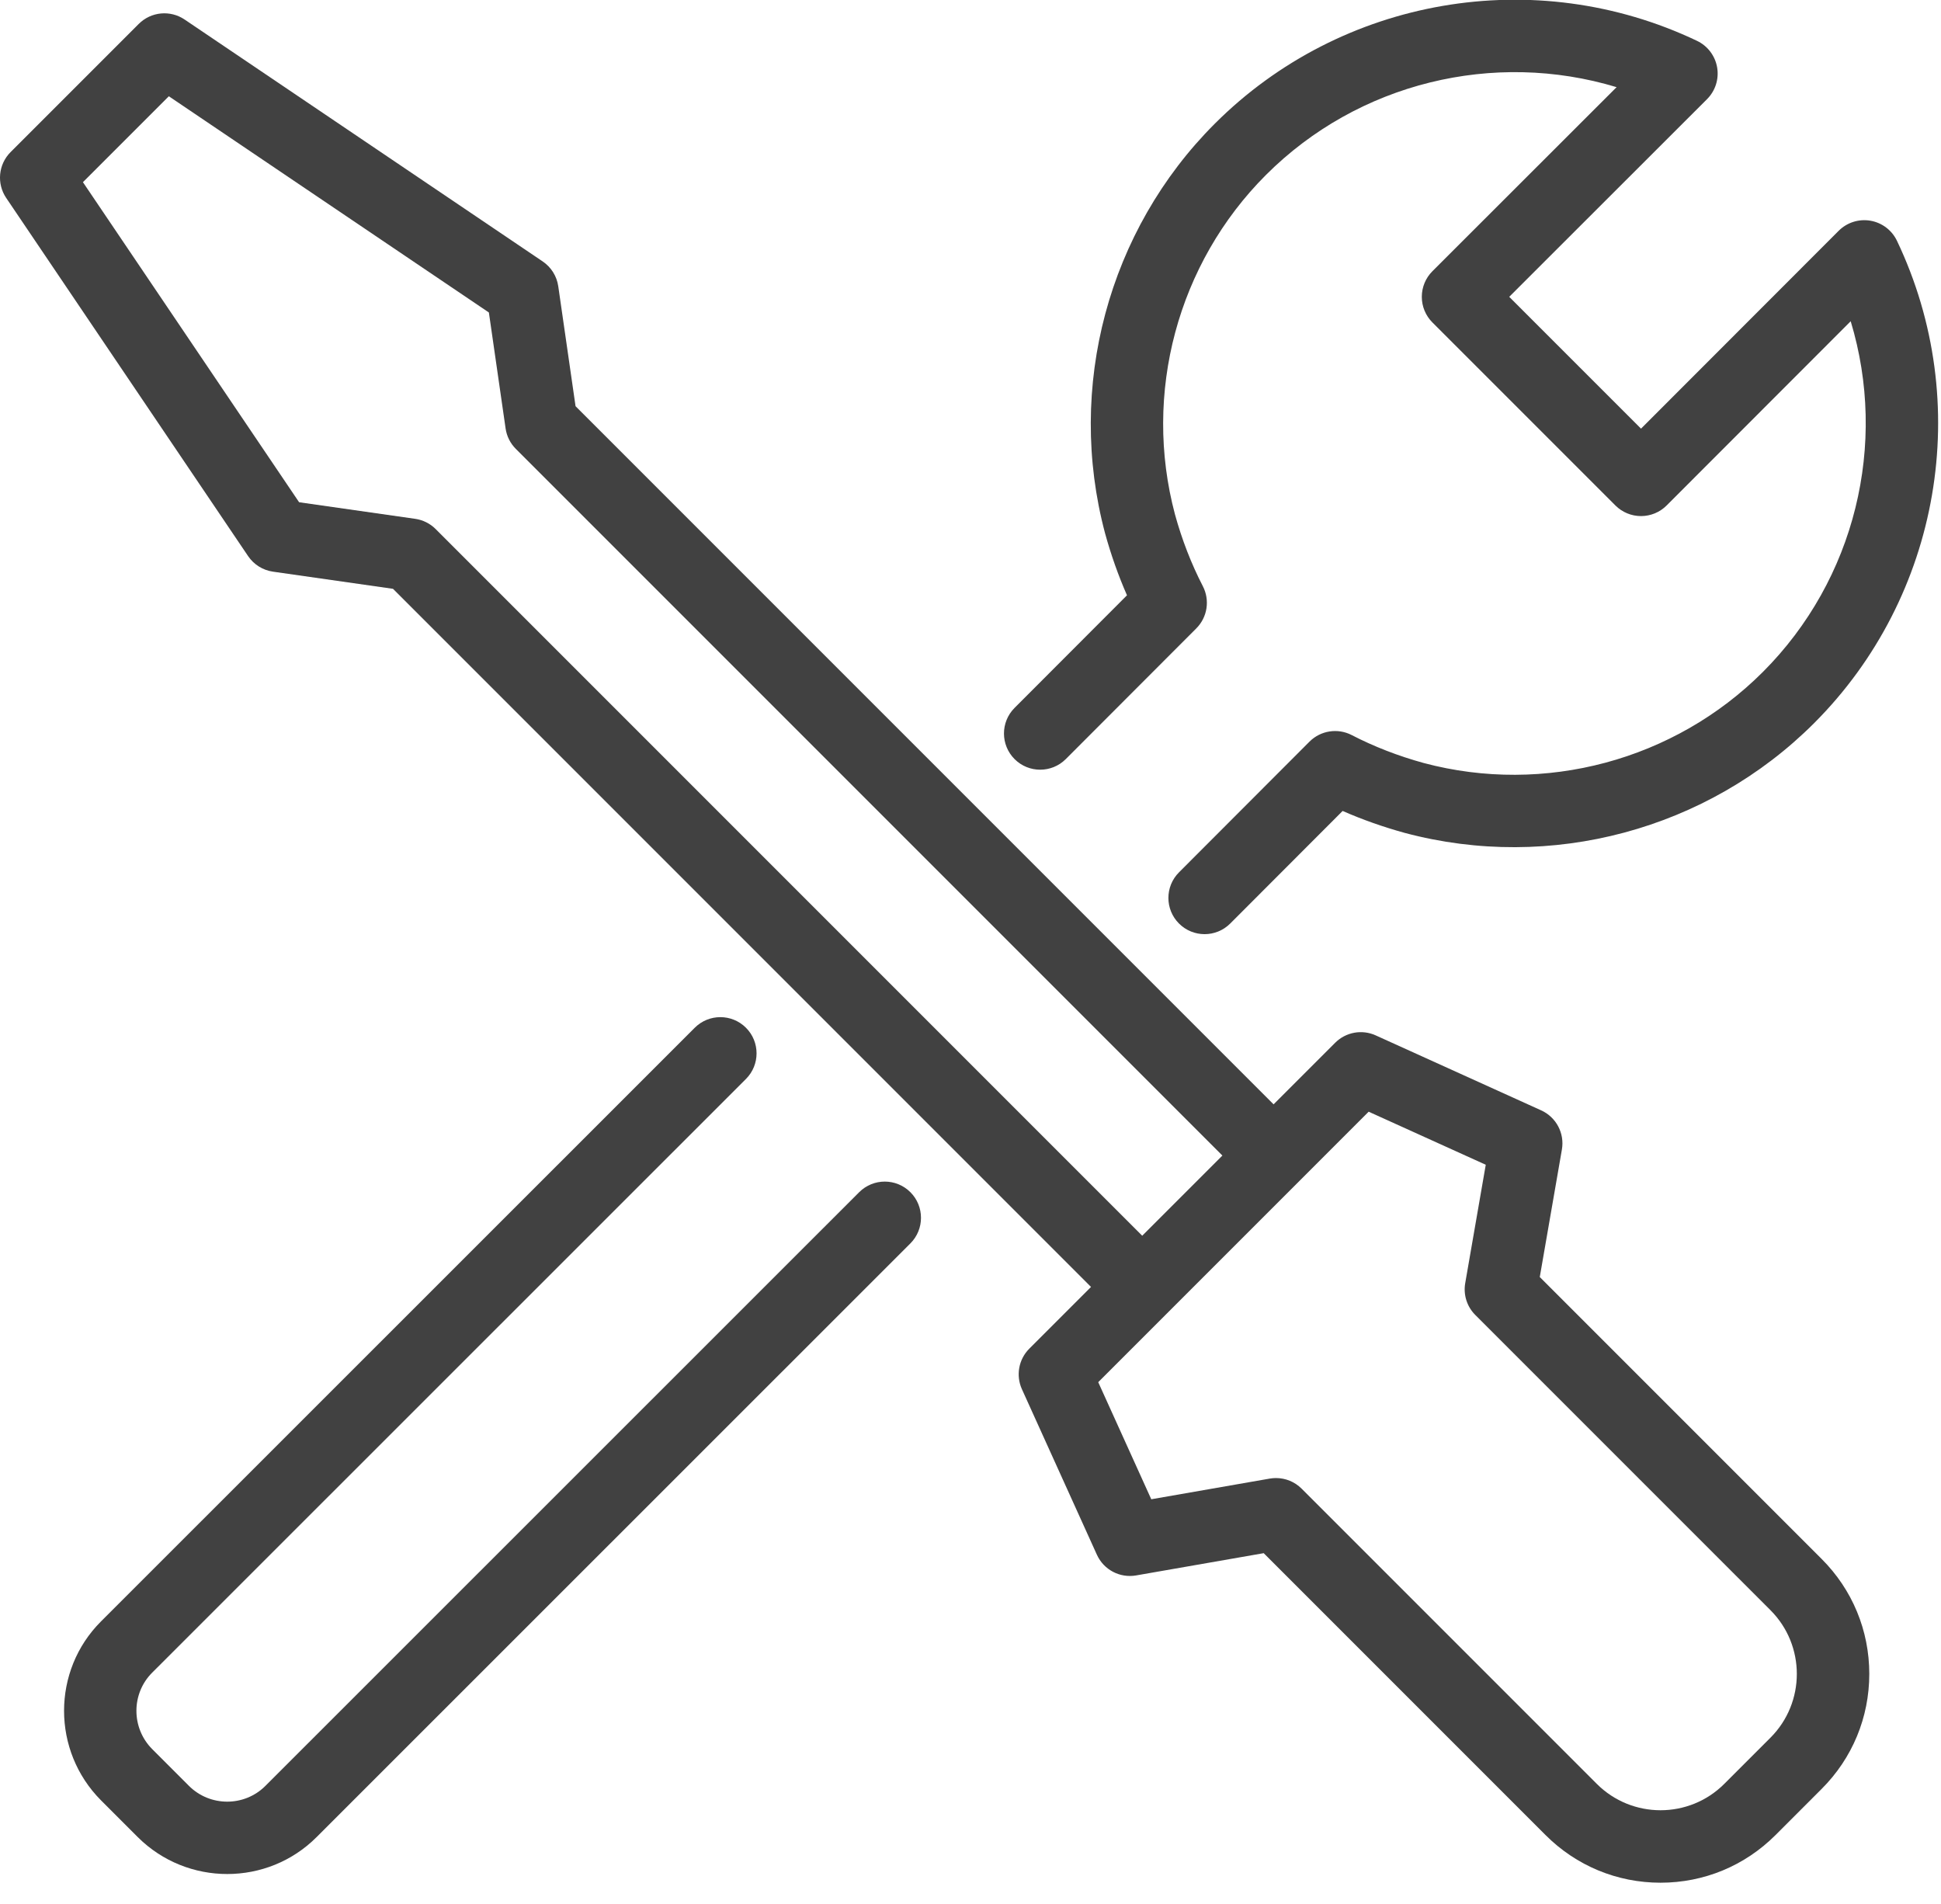
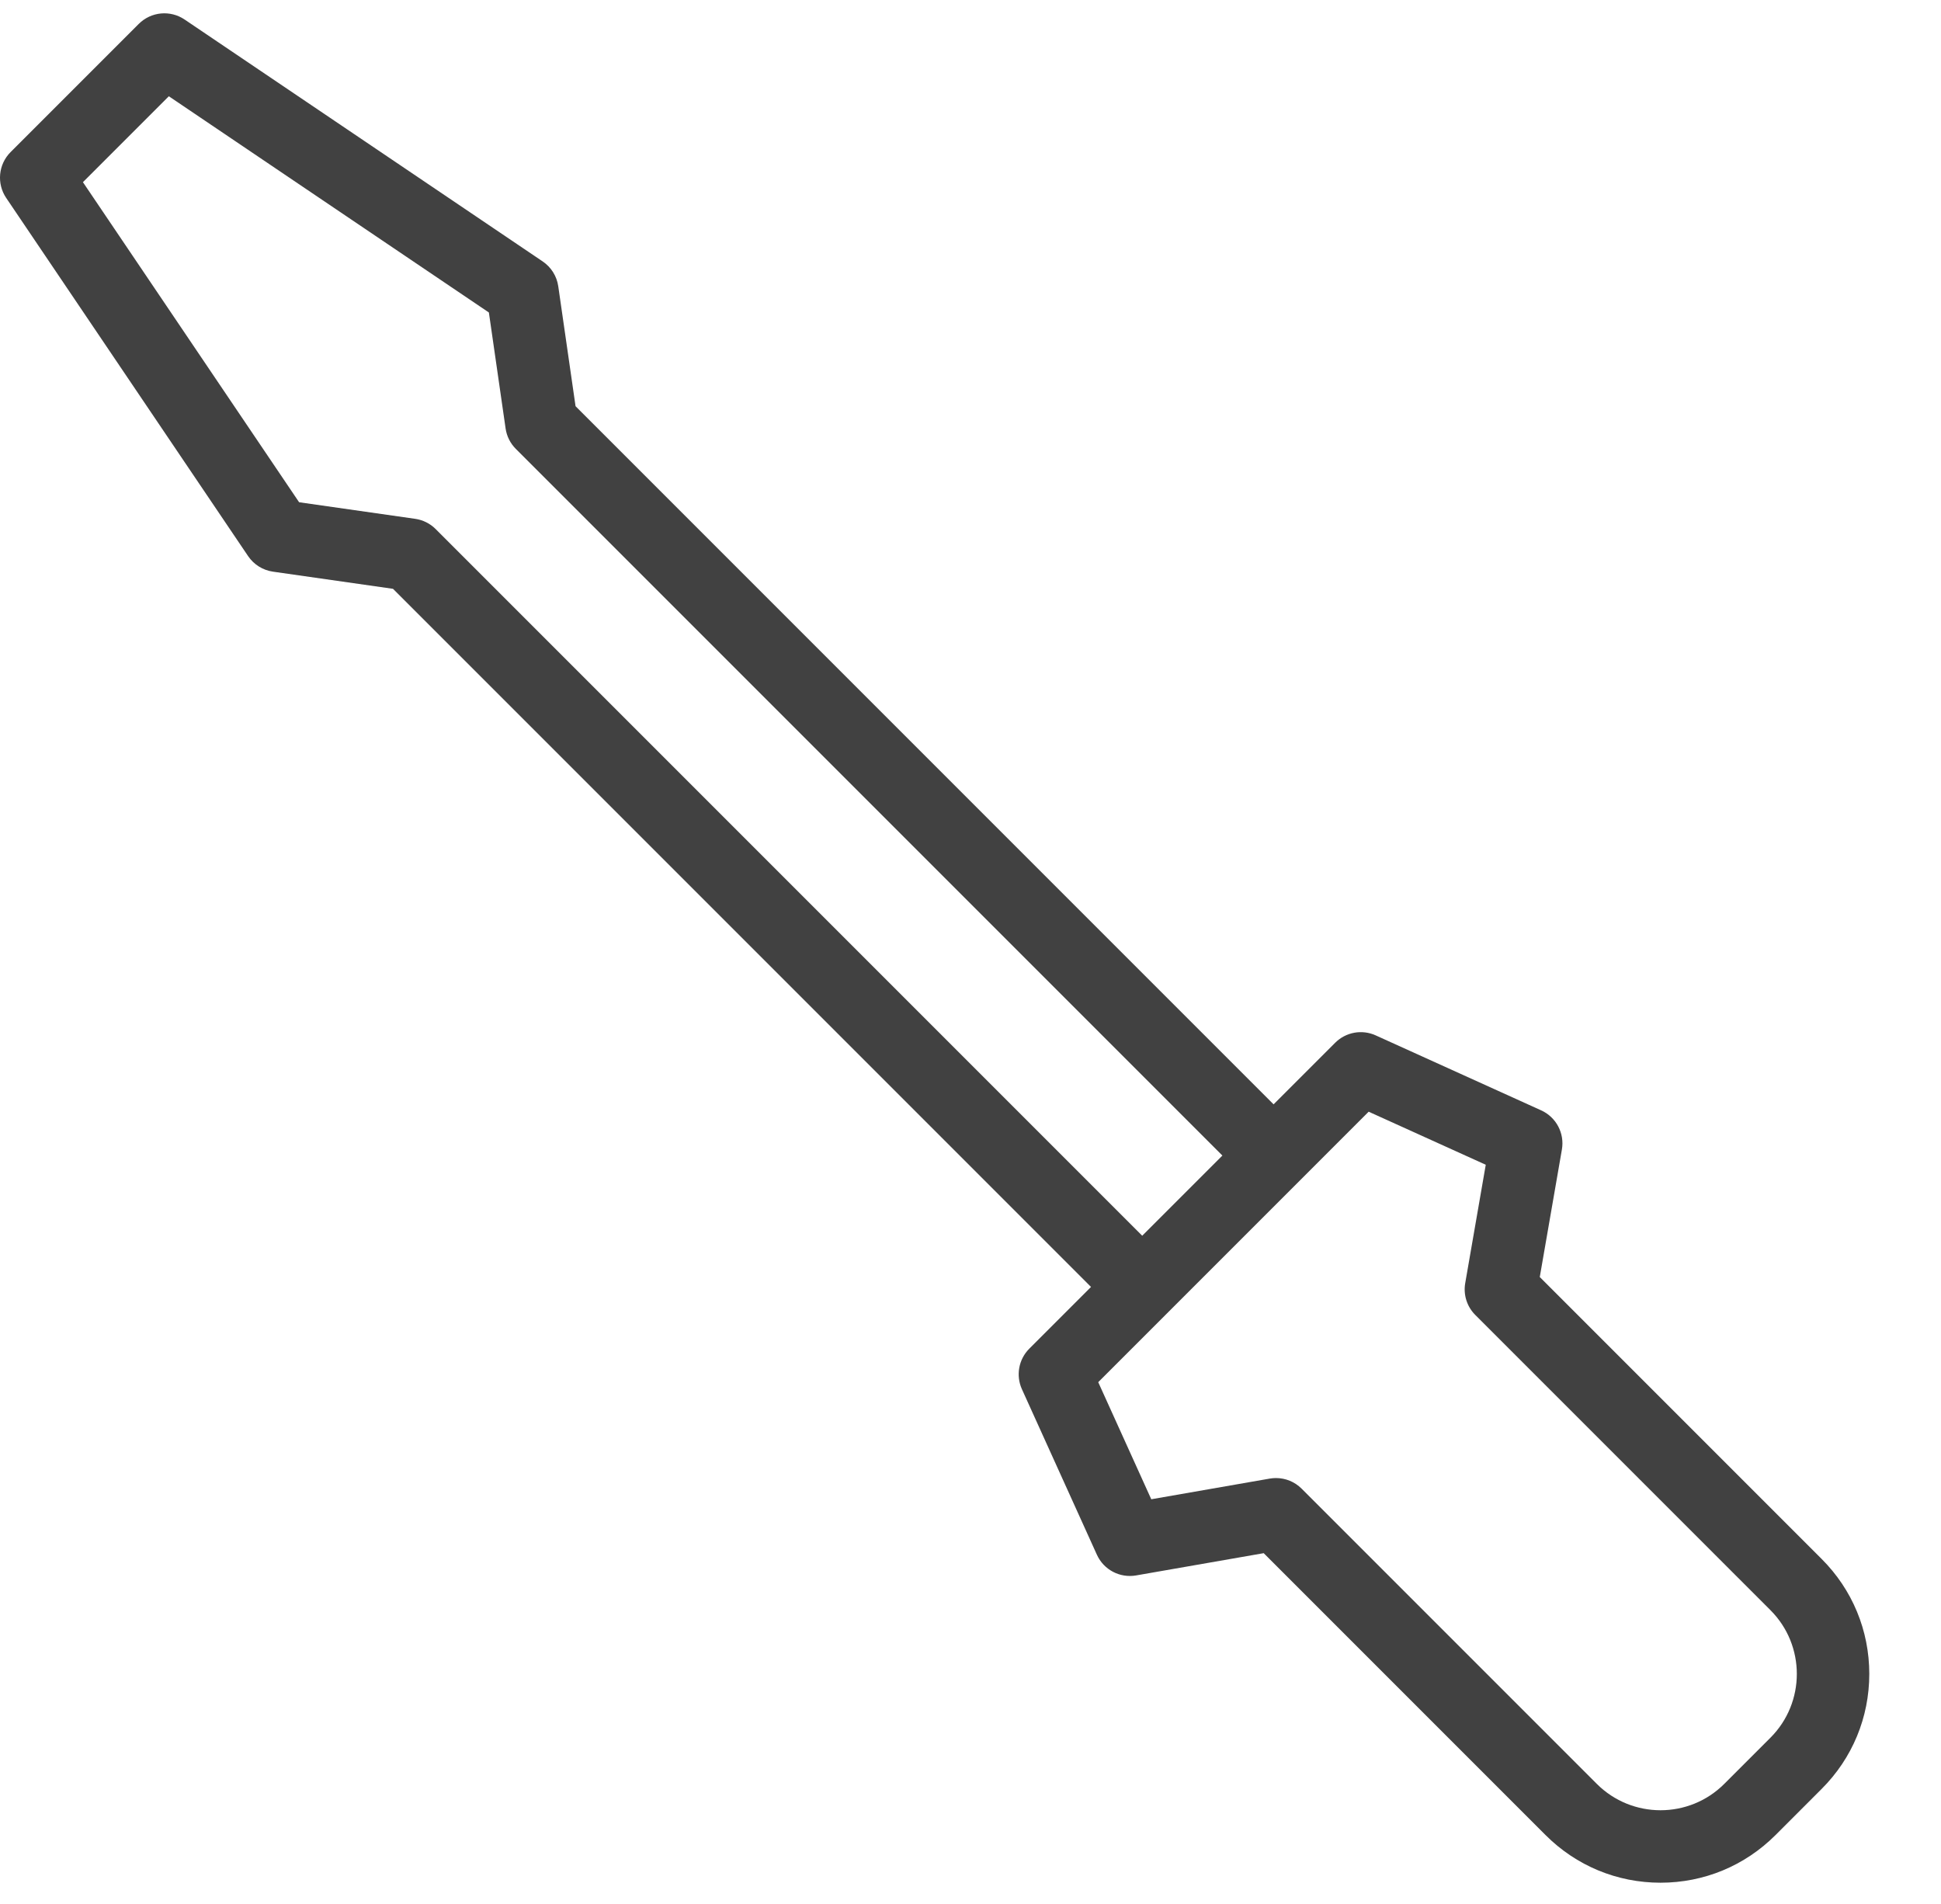
<svg xmlns="http://www.w3.org/2000/svg" xmlns:ns1="http://www.serif.com/" width="100%" height="100%" viewBox="0 0 52 51" version="1.1" xml:space="preserve" style="fill-rule:evenodd;clip-rule:evenodd;stroke-linejoin:round;stroke-miterlimit:2;">
  <g transform="matrix(1,0,0,1,-1116.31,-1857.85)">
    <g id="栝鍣-1" ns1:id="栝鍣 1" transform="matrix(0.194,0,0,0.194,1116.31,1852.85)">
      <g transform="matrix(1,0,0,1,147.181,44.943)">
-         <path d="M0,85.64L18.021,67.595C19.559,66.055 19.923,63.697 18.923,61.764C17.336,58.698 16.038,55.352 15.076,51.856C10.62,35.151 15.434,17.192 27.639,4.987C40.401,-7.775 59.123,-12.258 76.062,-7.135L50.628,18.278C49.689,19.215 49.163,20.487 49.162,21.814C49.162,23.14 49.688,24.412 50.626,25.35L75.899,50.624C76.837,51.562 78.109,52.089 79.436,52.088C80.763,52.088 82.035,51.561 82.972,50.622L108.389,25.185C113.519,42.119 109.033,60.841 96.263,73.611C84.059,85.816 66.099,90.628 49.432,86.184C45.898,85.212 42.552,83.914 39.487,82.327C37.552,81.326 35.19,81.692 33.65,83.235L15.63,101.28C13.679,103.234 13.681,106.399 15.635,108.351C16.611,109.326 17.89,109.813 19.168,109.813C20.449,109.813 21.729,109.324 22.706,108.346L38.229,92.802C40.954,93.998 43.825,95.013 46.817,95.836C66.956,101.209 88.615,95.403 103.334,80.682C120.832,63.184 125.432,36.419 114.78,14.08C114.081,12.614 112.713,11.578 111.113,11.304C109.512,11.03 107.878,11.549 106.729,12.698L79.434,40.015L61.234,21.816L88.552,-5.479C89.701,-6.628 90.221,-8.262 89.946,-9.863C89.67,-11.464 88.634,-12.832 87.167,-13.53C64.821,-24.173 38.056,-19.571 20.567,-2.084C5.848,12.636 0.042,34.292 5.424,54.472C6.241,57.438 7.254,60.303 8.45,63.026L-7.076,78.574C-9.027,80.528 -9.025,83.693 -7.071,85.645C-5.117,87.596 -1.951,87.593 0,85.64" style="fill:rgb(65,65,65);fill-rule:nonzero;" />
-       </g>
+         </g>
      <g transform="matrix(1,0,0,1,118.649,259.871)">
-         <path d="M0,-69.486L-82.002,12.491C-84.903,15.393 -89.64,15.389 -92.552,12.491L-97.627,7.415C-100.534,4.494 -100.538,-0.243 -97.637,-3.144L-15.636,-85.12C-13.684,-87.072 -13.683,-90.238 -15.635,-92.191C-17.587,-94.143 -20.752,-94.144 -22.707,-92.192L-104.708,-10.215C-111.498,-3.425 -111.502,7.648 -104.708,14.477L-99.614,19.571C-96.206,22.962 -91.735,24.658 -87.268,24.658C-82.796,24.657 -78.327,22.959 -74.931,19.562L7.07,-62.414C9.023,-64.366 9.023,-67.532 7.071,-69.485C5.119,-71.437 1.954,-71.438 0,-69.486" style="fill:rgb(65,65,65);fill-rule:nonzero;" />
-       </g>
+         </g>
      <g transform="matrix(1,0,0,1,244.492,47.154)">
        <path d="M0,218.549L-6.38,224.929C-11.233,229.782 -19.129,229.782 -23.983,224.929L-64.747,184.165C-65.692,183.219 -66.968,182.701 -68.282,182.701C-68.567,182.701 -68.855,182.725 -69.141,182.775L-85.508,185.63L-92.833,169.462L-55.488,132.117L-39.317,139.443L-42.154,155.792C-42.433,157.394 -41.914,159.032 -40.764,160.182L0,200.946C4.853,205.799 4.853,213.696 0,218.549M-184.329,51.67C-185.094,50.905 -186.086,50.409 -187.157,50.256L-203.187,47.966L-233.04,3.772L-221.178,-8.09L-176.98,21.766L-174.672,37.778C-174.519,38.847 -174.022,39.837 -173.259,40.6L-75.687,138.173L-86.757,149.242L-184.329,51.67ZM-31.858,154.945L-28.803,137.341C-28.413,135.096 -29.59,132.871 -31.666,131.931L-54.514,121.58C-56.411,120.719 -58.642,121.127 -60.113,122.599L-68.616,131.101L-165.012,34.705L-167.399,18.148C-167.6,16.753 -168.381,15.507 -169.549,14.718L-218.999,-18.685C-220.982,-20.026 -223.639,-19.771 -225.333,-18.077L-243.027,-0.383C-244.721,1.31 -244.976,3.967 -243.635,5.951L-210.232,55.401C-209.442,56.571 -208.194,57.352 -206.796,57.552L-190.221,59.92L-93.828,156.314L-102.352,164.837C-103.824,166.309 -104.229,168.54 -103.37,170.436L-93.019,193.284C-92.079,195.361 -89.853,196.538 -87.605,196.147L-69.981,193.073L-31.054,232.001C-26.814,236.24 -21.177,238.575 -15.182,238.575C-9.186,238.575 -3.549,236.24 0.691,232.001L7.071,225.62C11.311,221.381 13.646,215.743 13.646,209.748C13.646,203.752 11.311,198.115 7.071,193.875L-31.858,154.945Z" style="fill:rgb(65,65,65);fill-rule:nonzero;" />
      </g>
    </g>
  </g>
</svg>